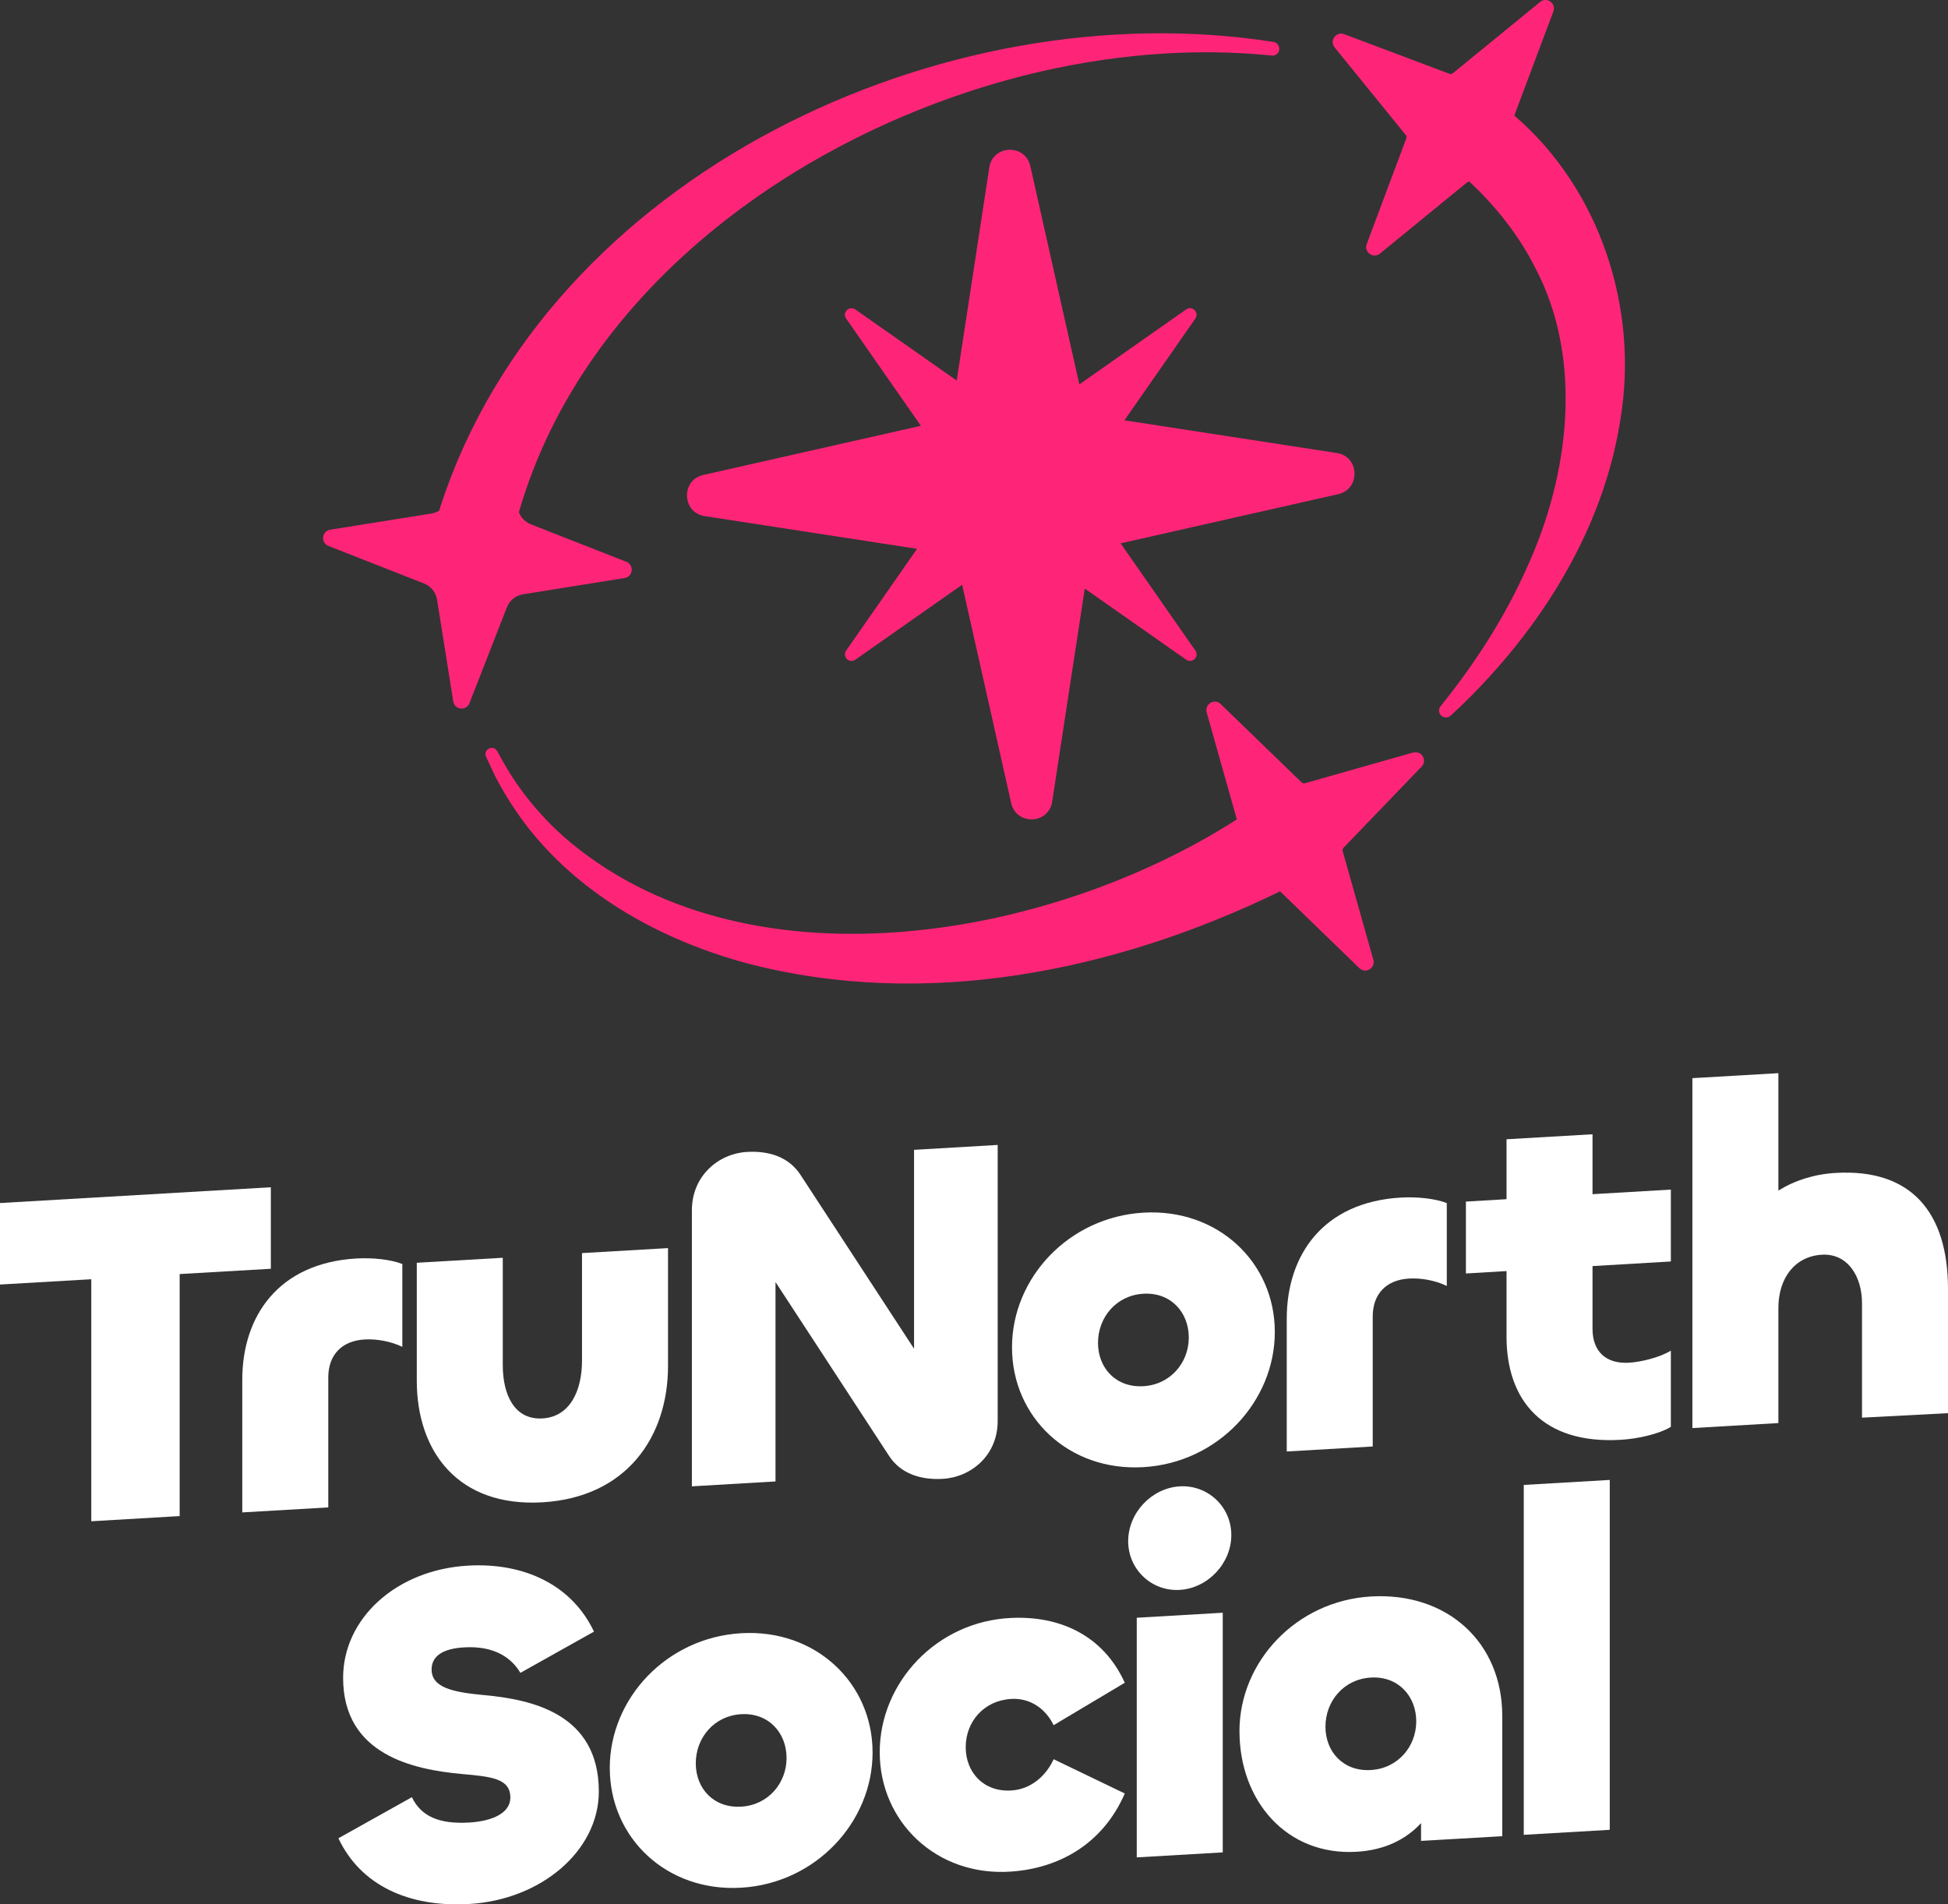
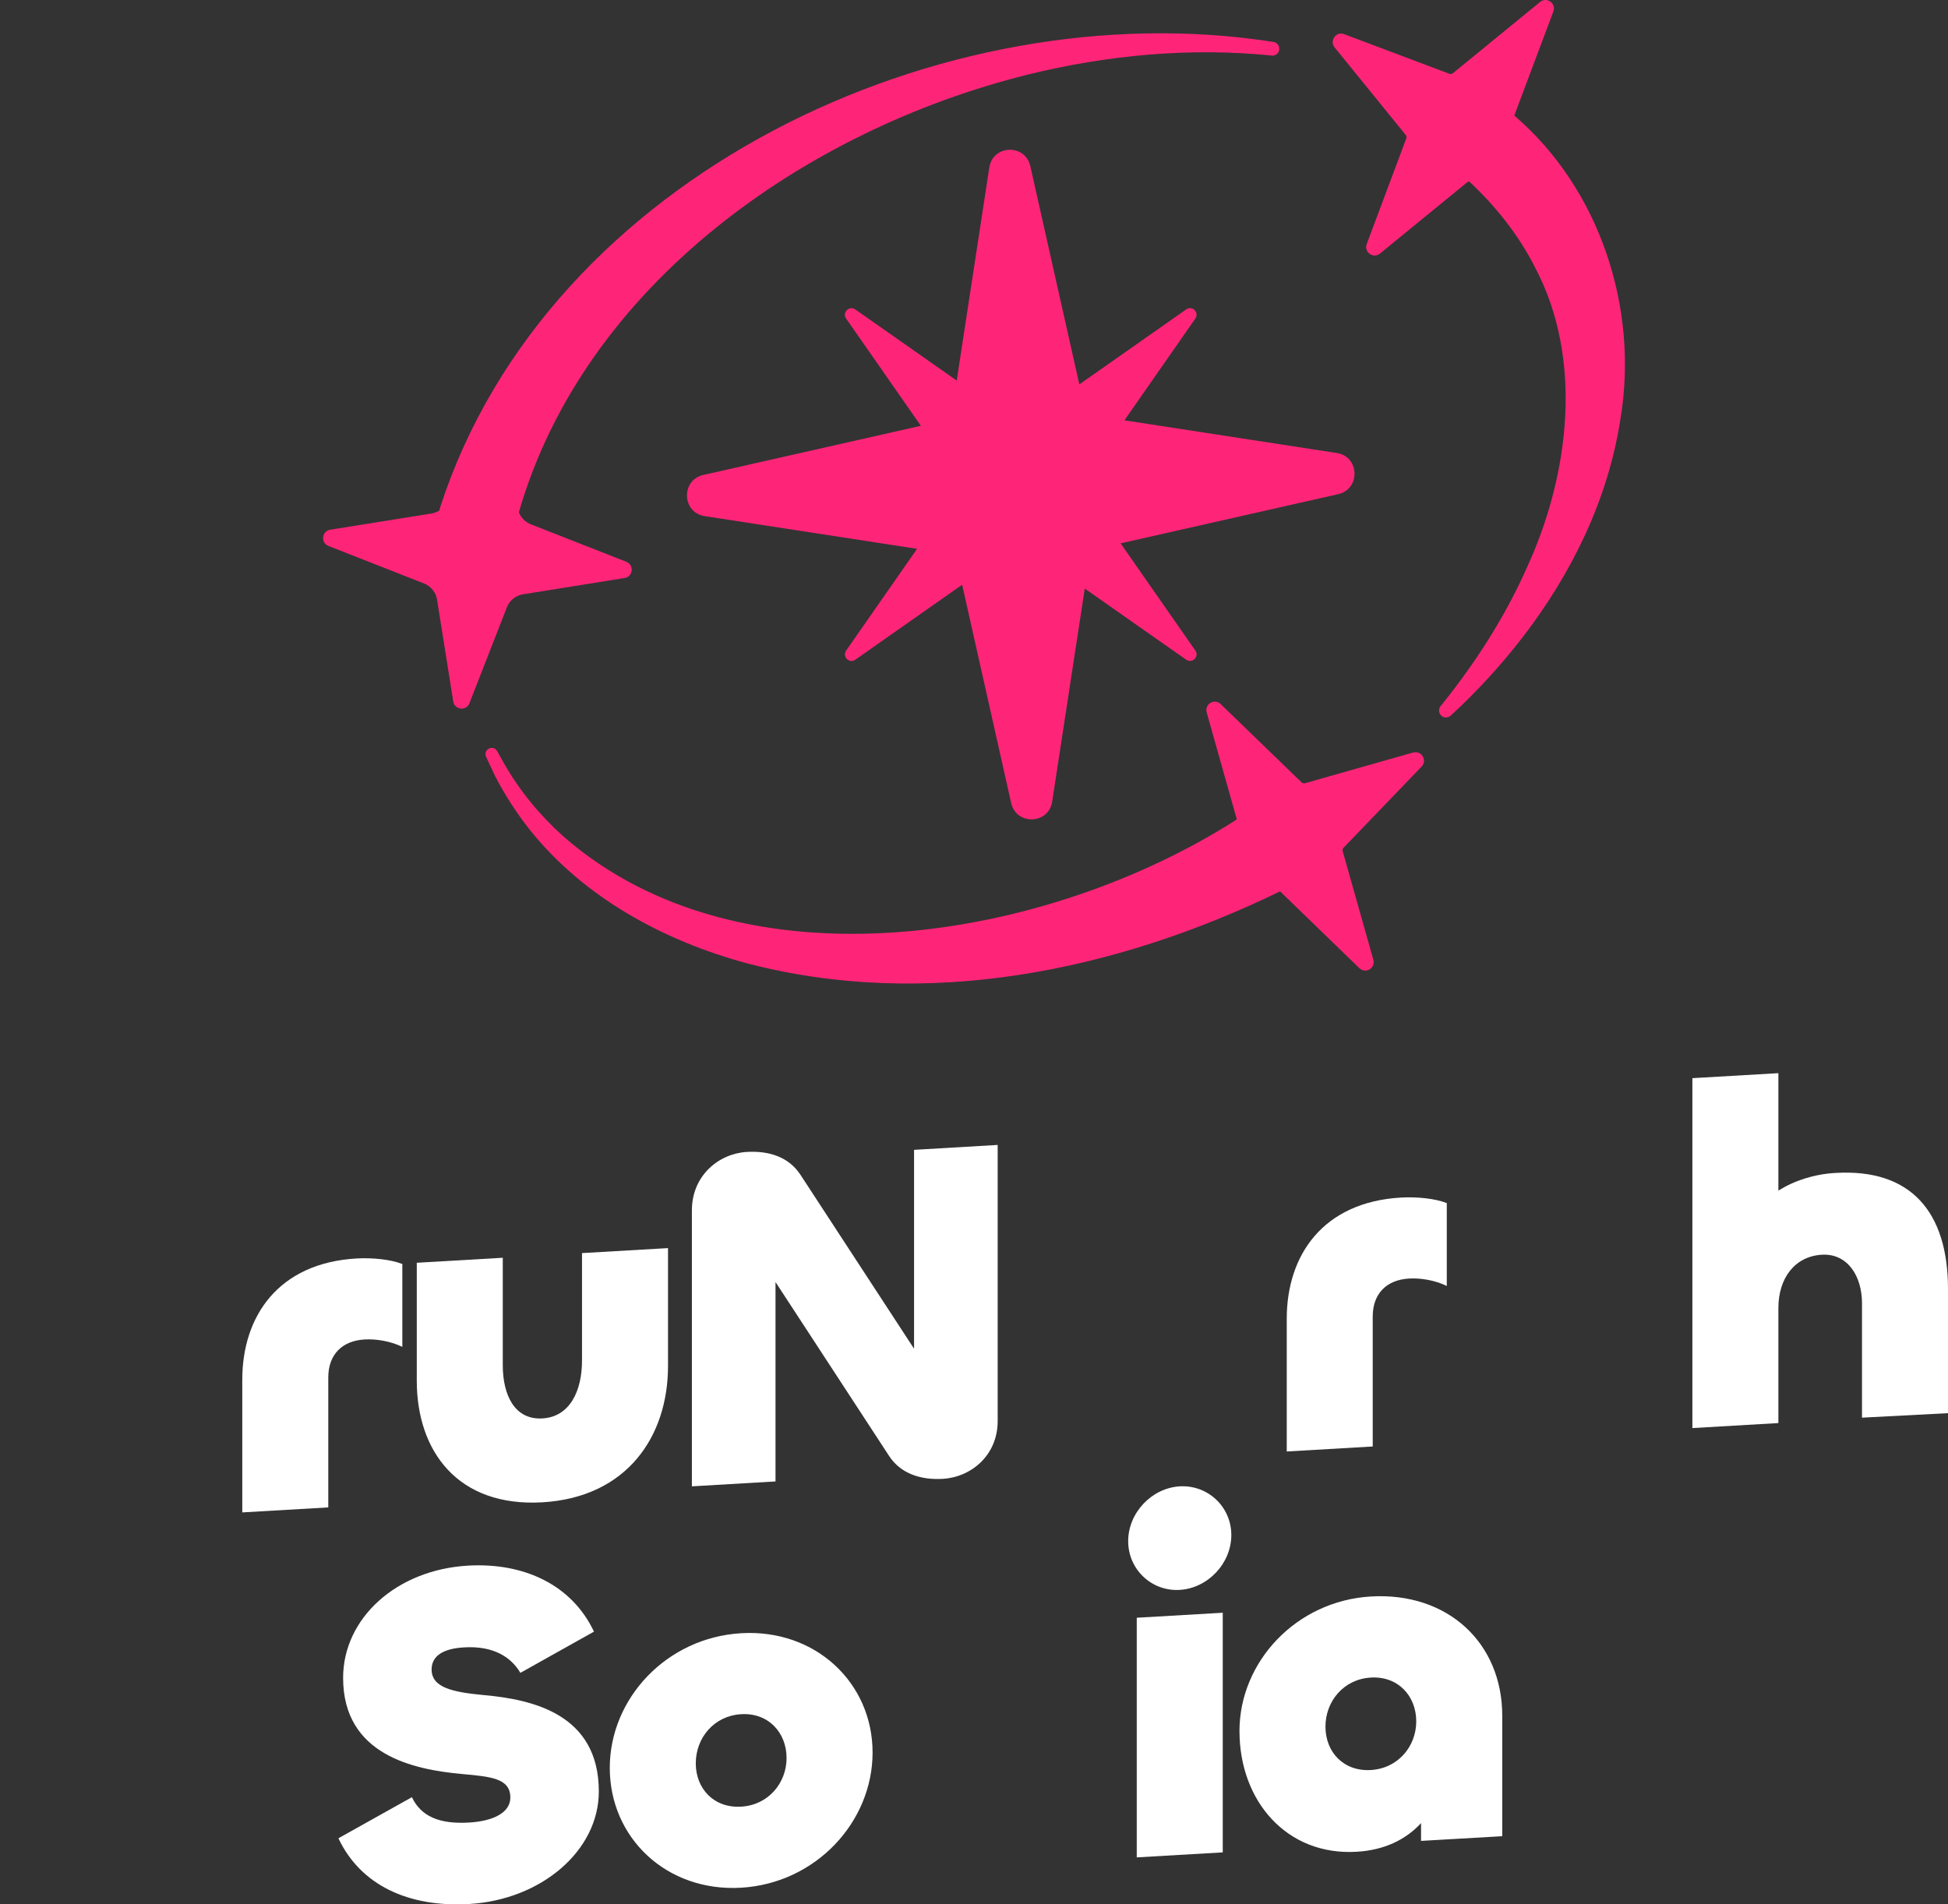
<svg xmlns="http://www.w3.org/2000/svg" data-id="Layer_1" data-name="Layer 1" viewBox="0 0 818.17 800">
  <rect x="0" y="0" width="818.17" height="800" fill="#333333" stroke="none" />
  <defs>
    <style>
      .cls-1 {
        fill: #fff;
      }

      .cls-2 {
        fill: #fe2578;
      }
    </style>
  </defs>
  <path class="cls-2" d="M561.49,190.31l-89.23-13.74,29.78-42.73c1.76-2.55-1.3-5.67-3.84-3.85l-44.87,31.49-20.59-91.7c-2.13-9.47-15.77-9-17.22.57l-13.69,89.52-42.59-29.87c-2.54-1.77-5.66,1.3-3.84,3.85l31.38,45.02-91.4,20.66c-9.44,2.13-8.98,15.82.57,17.28l89.23,13.74-29.78,42.73c-1.76,2.55,1.3,5.67,3.84,3.85l44.87-31.49,20.59,91.7c2.13,9.47,15.77,9,17.22-.57l13.69-89.52,42.59,29.87c2.54,1.77,5.66-1.3,3.84-3.85l-31.38-45.02,91.4-20.66c9.44-2.13,8.98-15.82-.57-17.28Z" />
  <path class="cls-2" d="M593.55,316.11l-45.44,12.91c-.52.15-1.09,0-1.45-.37l-33.98-32.89c-2.59-2.5-6.85,0-5.86,3.54l12.66,44.92c-79.68,51.16-207.76,72.91-282.87,7.13-9.8-8.8-18.42-19.2-24.95-30.71l-2.8-5-.1-.16c-1.71-2.86-5.91-.57-4.62,2.39.93,1.93,2.85,6.14,3.79,8.12,4.1,7.91,9.08,15.67,14.63,22.64,22.77,28.47,56.23,46.58,91.04,56,75.17,19.73,155,3.44,224.05-30.19l33.3,32.27c2.59,2.5,6.85,0,5.86-3.54l-12.87-45.59c-.15-.52,0-1.09.36-1.46l32.78-34.09c2.49-2.6,0-6.87-3.53-5.88v-.05Z" />
  <path class="cls-2" d="M219.74,249.64l42.59-6.82c3.58-.57,4.1-5.52.73-6.82l-40.15-15.77c-2.33-.94-4.1-2.76-4.98-5.05,27.55-95.45,120.35-160.66,213.88-183.88,33.25-8.17,68.01-11.45,102.35-7.96,1.51.16,2.9-.88,3.11-2.39.26-1.56-.78-3.07-2.39-3.33C396.21-4.18,230.21,73.47,184.93,212.95c-.16.52-.31,1.04-.42,1.56-.99.57-2.02.99-3.22,1.2l-42.59,6.82c-3.58.57-4.1,5.52-.73,6.82l40.15,15.77c2.9,1.15,4.98,3.75,5.45,6.82l6.8,42.73c.57,3.59,5.5,4.11,6.8.73l15.72-40.28c1.14-2.92,3.74-5,6.8-5.47h.05Z" />
  <path class="cls-2" d="M636.03,48.49l16.39-43.67c1.3-3.38-2.75-6.3-5.55-4.01l-36.62,29.93c-.41.36-.99.42-1.5.26l-44.2-16.65c-3.37-1.3-6.28,2.76-4,5.57l29.83,36.74c.36.42.41.99.26,1.51l-16.6,44.34c-1.3,3.38,2.75,6.3,5.55,4.01l36.62-29.93c.26-.21.62-.31.93-.31,11.1,10.41,20.65,22.33,27.6,36.07,20.34,38.41,14.47,87.02-3.32,125.85-9.28,20.98-21.89,40.54-36.36,58.45-.88,1.09-.88,2.71.1,3.8,1.09,1.2,2.9,1.25,4.1.21,10.95-10.05,21.11-21.13,30.24-32.94,20.59-26.75,35.9-57.88,41.08-91.6,7.83-46.68-8.71-96.86-44.56-127.56v-.05Z" />
-   <path class="cls-1" d="M113.8,532.99l-38.34,2.22v101.67l-37.12,2.18v-101.67l-38.34,2.22v-34.23l113.76-6.63v34.23h.04Z" />
  <path class="cls-1" d="M101.76,635.38v-55.79c0-26.76,15.26-49.03,47.95-50.92,6.81-.38,14.26.38,19.27,2.31v34.82c-4.81-2.35-10.83-3.4-15.84-3.11-9.45.55-15.26,6.33-15.26,15.98v54.57l-36.12,2.1v.04Z" />
  <path class="cls-1" d="M244.45,571.5v-45.09l36.12-2.1v49.54c0,29.61-17.27,55.16-52.76,57.25-35.54,2.06-52.76-21.48-52.76-51.09v-49.54l36.12-2.1v45.09c0,12.67,5.02,23.07,16.64,22.4,11.62-.67,16.64-11.66,16.64-24.33v-.04Z" />
  <path class="cls-1" d="M290.6,624.39v-115.98c0-14.51,11.25-23.82,23.08-24.5,9.45-.55,17.64,2.18,22.49,9.56l47.74,73.11v-83.55l35.12-2.06v115.98c0,14.51-11.25,23.62-23.08,24.29-9.24.54-17.64-2.18-22.49-9.56l-47.74-73.11v83.76l-35.12,2.06Z" />
-   <path class="cls-1" d="M425.05,566c0-29.19,23.87-54.74,55.19-56.58,31.31-1.84,55.19,20.93,55.19,50.12s-23.87,54.95-55.19,56.79c-31.31,1.85-55.19-20.93-55.19-50.33ZM499.3,561.89c0-10.65-7.61-19.09-19.07-18.41-11.46.67-19.06,9.98-19.06,20.64s7.61,18.88,19.06,18.2c11.46-.67,19.07-9.98,19.07-20.43Z" />
  <path class="cls-1" d="M540.44,609.79v-55.79c0-26.76,15.26-49.03,47.95-50.92,6.81-.38,14.26.38,19.27,2.31v34.82c-4.81-2.35-10.83-3.4-15.85-3.11-9.45.55-15.26,6.33-15.26,15.98v54.57l-36.12,2.1v.04Z" />
-   <path class="cls-1" d="M632.75,561.56v-27.6l-17.06,1.01v-30.2l17.06-1.01v-25.17l36.12-2.1v25.17l32.9-1.93v30.2l-32.9,1.93v26.38c0,9.65,5.81,14.76,15.26,14.22,5.02-.29,12.84-2.14,17.64-5.07v32c-5.02,3.11-14.26,5.08-21.07,5.45-32.69,1.93-47.95-16.53-47.95-43.33v.04Z" />
  <path class="cls-1" d="M710.81,599.89v-146.97l36.12-2.1v49.33c6.82-4.24,15.05-6.92,24.08-7.42,31.52-1.85,47.16,16.36,47.16,48.78v52.14l-36.12,1.89v-48.11c0-11.28-6.02-20.97-16.85-20.34-11.45.67-18.27,9.94-18.27,22.4v48.32l-36.12,2.1Z" />
  <path class="cls-1" d="M142.1,772.25l30.9-17.28c3.8,8.01,11.45,11.41,24.08,10.65,9.82-.59,17.27-4.03,17.27-10.48,0-8.05-8.03-8.81-20.28-9.9-20.28-1.85-49.96-7.97-49.96-40.39,0-24.96,22.28-45.38,52.39-47.15,23.66-1.38,43.73,8.14,52.97,27.72l-30.9,17.32c-3.8-6.42-11.04-11.45-23.66-10.7-8.82.5-13.63,3.61-13.63,9.27,0,7.63,8.82,9.56,22.07,10.78,20.07,1.84,48.16,7.84,48.16,40.48,0,24.96-24.29,45.51-54.39,47.27-25.67,1.51-45.74-8.01-54.98-27.6h-.04Z" />
  <path class="cls-1" d="M256.11,742.67c0-29.19,23.87-54.74,55.19-56.58,31.31-1.84,55.19,20.93,55.19,50.12s-23.87,54.95-55.19,56.79c-31.31,1.85-55.19-20.93-55.19-50.33ZM330.36,738.52c0-10.65-7.61-19.09-19.06-18.41-11.46.67-19.07,9.98-19.07,20.64s7.61,18.88,19.07,18.2c11.45-.67,19.06-9.98,19.06-20.43Z" />
-   <path class="cls-1" d="M369.49,736.05c0-29.19,23.87-54.95,55.19-56.37,20.07-.97,38.55,7,47.74,27.22l-29.89,17.83c-3.22-6.67-9.62-11.53-17.85-11.03-11.46.67-19.07,9.56-19.07,20.26s7.61,18.88,19.07,18.2c8.24-.46,14.63-6.08,17.85-13.13l29.89,14.39c-9.24,21.27-27.68,31.42-47.74,32.8-31.31,2.22-55.19-20.93-55.19-50.12v-.04Z" />
-   <path class="cls-1" d="M473.84,647.42c0-11.87,9.82-22.31,21.66-23.03,11.83-.67,21.66,8.6,21.66,20.47s-9.82,22.32-21.66,23.03c-11.83.71-21.66-8.6-21.66-20.47ZM513.56,677.49v100.67l-36.12,2.1v-100.67l36.12-2.1Z" />
+   <path class="cls-1" d="M473.84,647.42c0-11.87,9.82-22.31,21.66-23.03,11.83-.67,21.66,8.6,21.66,20.47s-9.82,22.32-21.66,23.03c-11.83.71-21.66-8.6-21.66-20.47ZM513.56,677.49v100.67l-36.12,2.1v-100.67l36.12-2.1" />
  <path class="cls-1" d="M520.58,727.24c0-29.19,23.87-54.74,55.19-56.58,32.11-1.89,55.19,19.34,55.19,50.16v50.54l-34.11,1.97v-7.47c-6.44,7-15.47,11.37-27.09,12.04-29.31,1.72-49.17-21.31-49.17-50.67ZM594.83,723.13c0-10.65-7.61-19.09-19.07-18.41-11.46.67-19.06,9.98-19.06,20.64s7.61,18.88,19.06,18.2c11.46-.67,19.07-9.98,19.07-20.43Z" />
-   <path class="cls-1" d="M676.11,621.71v146.97l-36.12,2.1v-146.98l36.12-2.1Z" />
</svg>